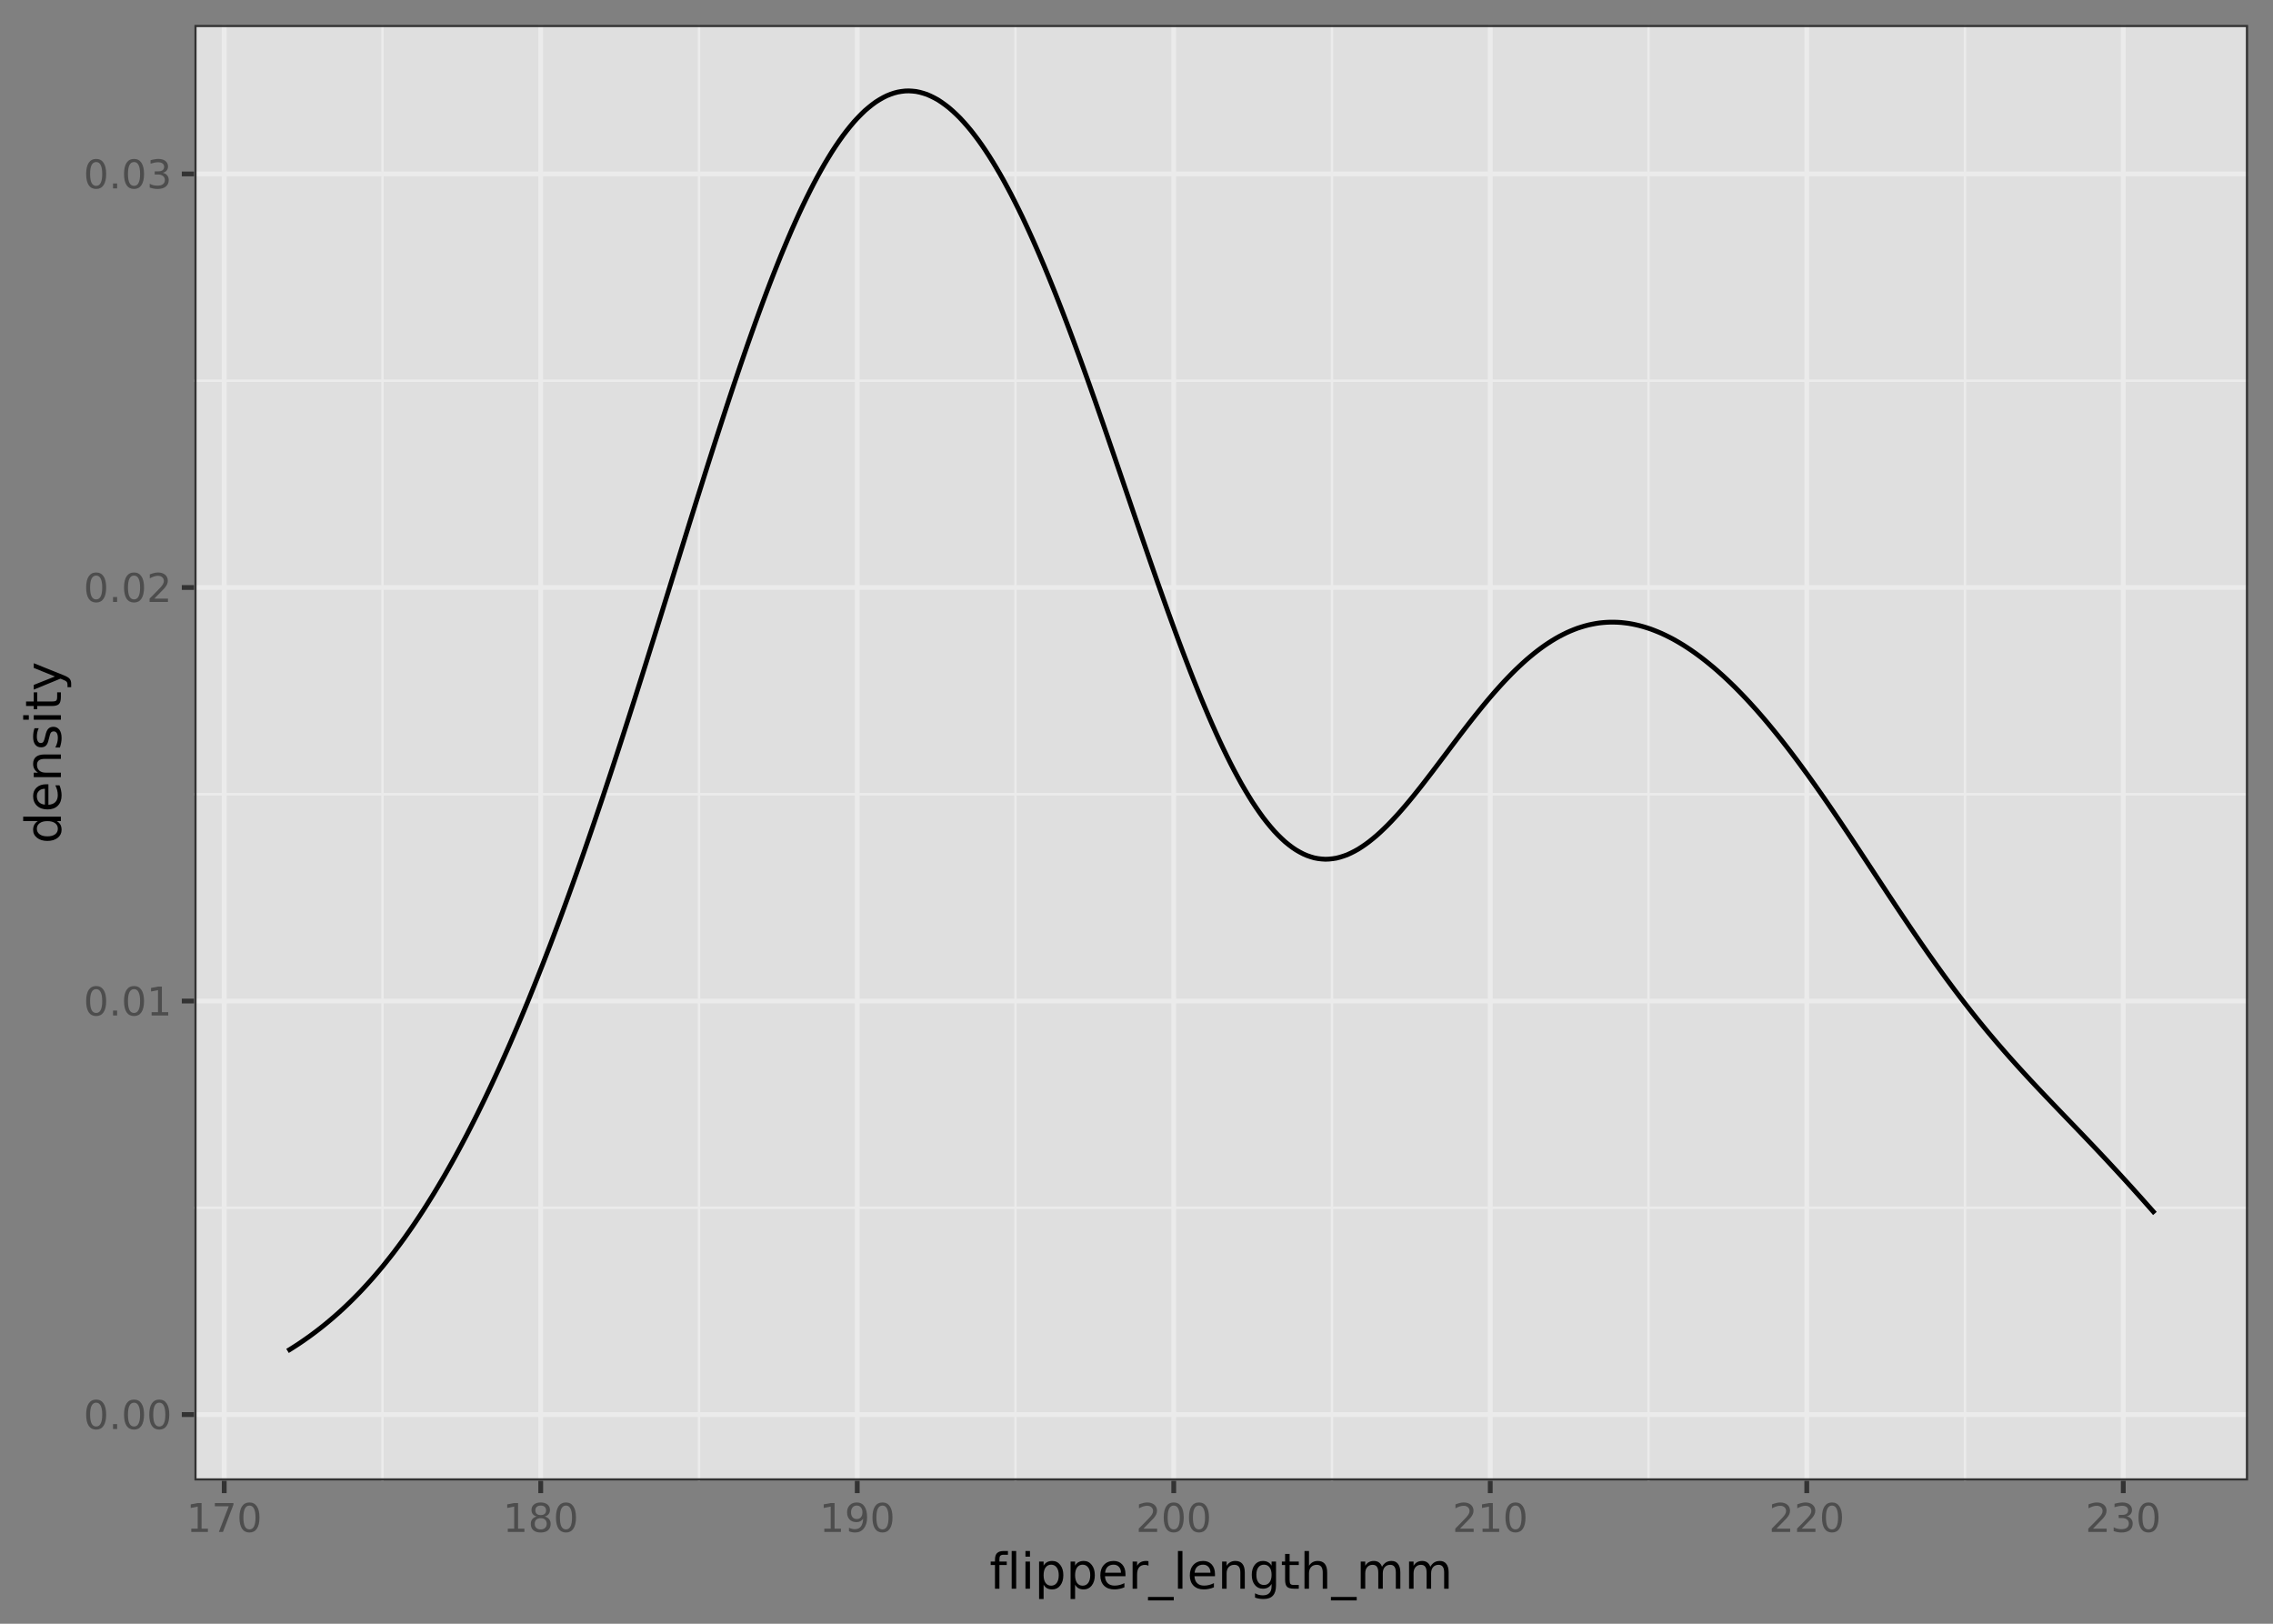
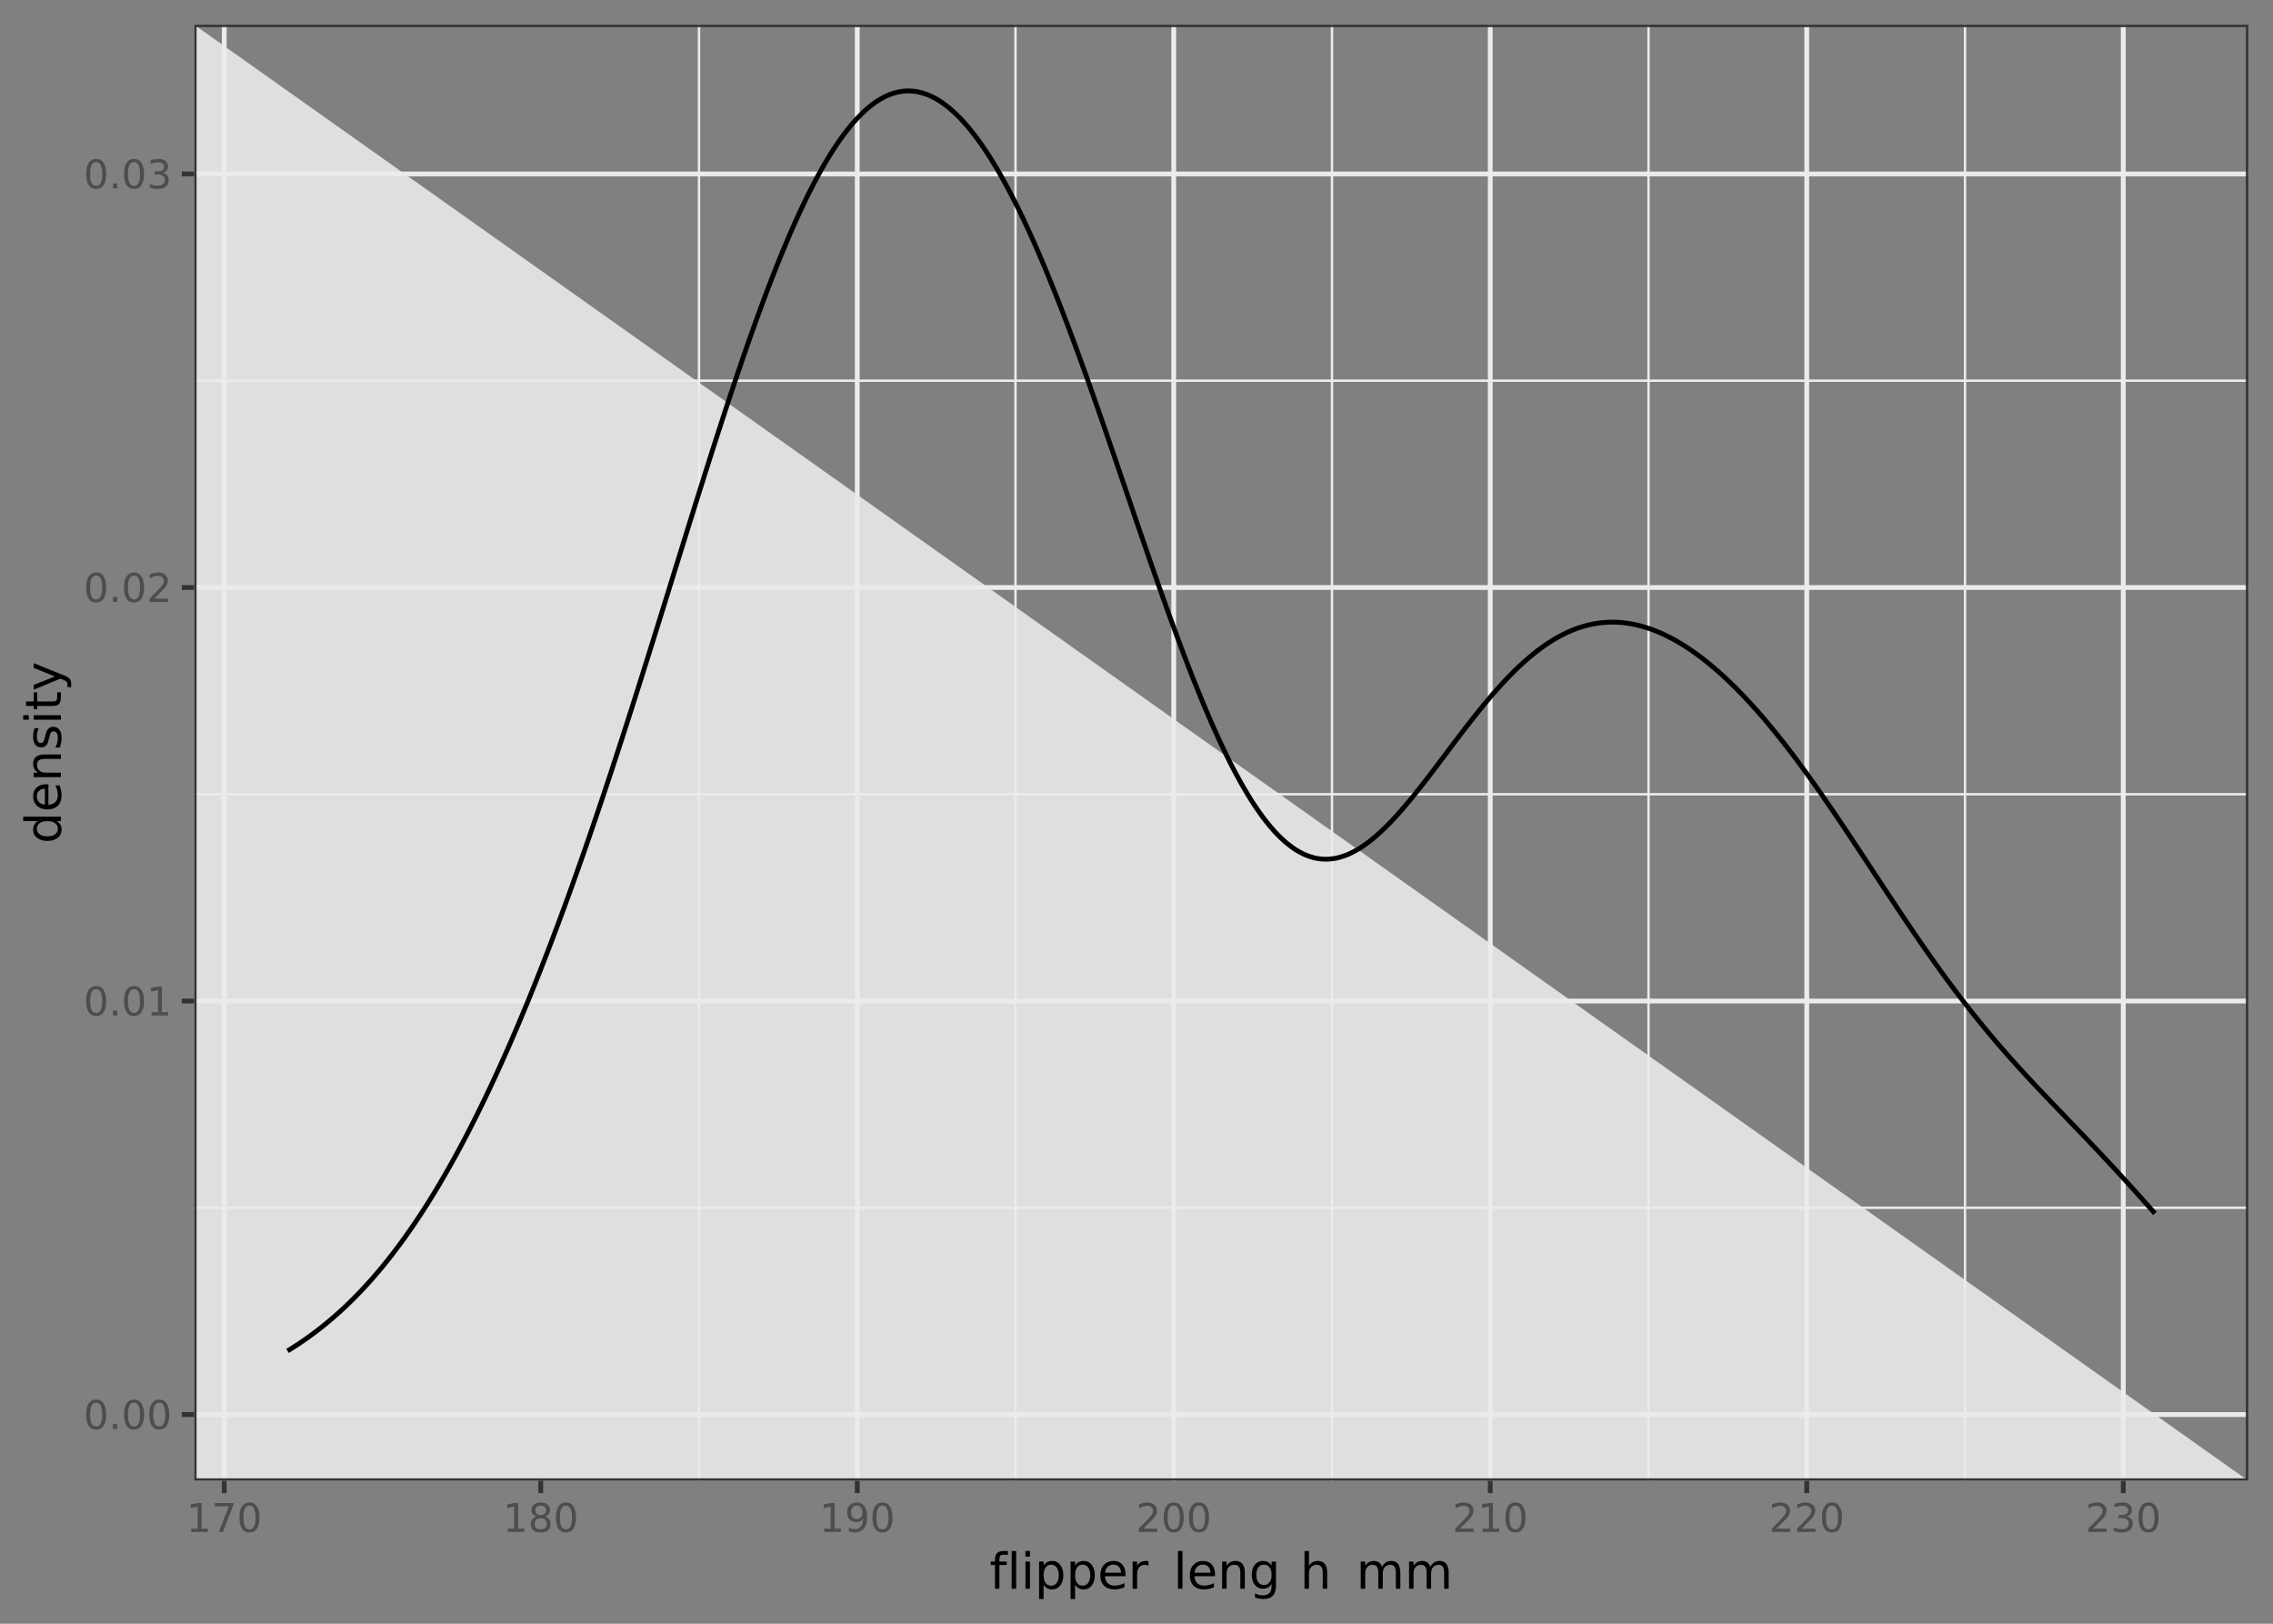
<svg xmlns="http://www.w3.org/2000/svg" xmlns:xlink="http://www.w3.org/1999/xlink" width="504pt" height="360pt" viewBox="0 0 504 360" version="1.1">
  <rect x="0" y="0" width="504" height="360" fill="#808080" stroke="none" />
  <defs>
    <g>
      <symbol overflow="visible" id="glyph0-0">
        <path style="stroke:none;" d="M 0.438 1.562 L 0.438 -6.203 L 4.844 -6.203 L 4.844 1.562 Z M 0.938 1.062 L 4.344 1.062 L 4.344 -5.703 L 0.938 -5.703 Z M 0.938 1.062 " />
      </symbol>
      <symbol overflow="visible" id="glyph0-1">
        <path style="stroke:none;" d="M 2.797 -5.844 C 2.348 -5.844 2.008 -5.617 1.781 -5.172 C 1.562 -4.734 1.453 -4.078 1.453 -3.203 C 1.453 -2.316 1.562 -1.656 1.781 -1.219 C 2.008 -0.781 2.348 -0.562 2.797 -0.562 C 3.242 -0.562 3.578 -0.781 3.797 -1.219 C 4.023 -1.656 4.141 -2.316 4.141 -3.203 C 4.141 -4.078 4.023 -4.734 3.797 -5.172 C 3.578 -5.617 3.242 -5.844 2.797 -5.844 Z M 2.797 -6.531 C 3.516 -6.531 4.062 -6.242 4.438 -5.672 C 4.82 -5.109 5.016 -4.285 5.016 -3.203 C 5.016 -2.117 4.82 -1.289 4.438 -0.719 C 4.062 -0.156 3.516 0.125 2.797 0.125 C 2.078 0.125 1.523 -0.156 1.141 -0.719 C 0.766 -1.289 0.578 -2.117 0.578 -3.203 C 0.578 -4.285 0.766 -5.109 1.141 -5.672 C 1.523 -6.242 2.078 -6.531 2.797 -6.531 Z M 2.797 -6.531 " />
      </symbol>
      <symbol overflow="visible" id="glyph0-2">
        <path style="stroke:none;" d="M 0.938 -1.094 L 1.844 -1.094 L 1.844 0 L 0.938 0 Z M 0.938 -1.094 " />
      </symbol>
      <symbol overflow="visible" id="glyph0-3">
        <path style="stroke:none;" d="M 1.094 -0.734 L 2.516 -0.734 L 2.516 -5.625 L 0.969 -5.312 L 0.969 -6.109 L 2.5 -6.406 L 3.375 -6.406 L 3.375 -0.734 L 4.781 -0.734 L 4.781 0 L 1.094 0 Z M 1.094 -0.734 " />
      </symbol>
      <symbol overflow="visible" id="glyph0-4">
        <path style="stroke:none;" d="M 1.688 -0.734 L 4.719 -0.734 L 4.719 0 L 0.641 0 L 0.641 -0.734 C 0.973 -1.066 1.422 -1.52 1.984 -2.094 C 2.555 -2.676 2.914 -3.051 3.062 -3.219 C 3.344 -3.531 3.535 -3.789 3.641 -4 C 3.754 -4.219 3.812 -4.43 3.812 -4.641 C 3.812 -4.984 3.691 -5.258 3.453 -5.469 C 3.211 -5.688 2.898 -5.797 2.516 -5.797 C 2.242 -5.797 1.957 -5.75 1.656 -5.656 C 1.352 -5.562 1.031 -5.422 0.688 -5.234 L 0.688 -6.109 C 1.039 -6.242 1.367 -6.348 1.672 -6.422 C 1.973 -6.492 2.25 -6.531 2.5 -6.531 C 3.164 -6.531 3.695 -6.363 4.094 -6.031 C 4.488 -5.695 4.688 -5.254 4.688 -4.703 C 4.688 -4.43 4.633 -4.176 4.531 -3.938 C 4.438 -3.707 4.258 -3.43 4 -3.109 C 3.926 -3.023 3.695 -2.785 3.312 -2.391 C 2.926 -1.992 2.383 -1.441 1.688 -0.734 Z M 1.688 -0.734 " />
      </symbol>
      <symbol overflow="visible" id="glyph0-5">
        <path style="stroke:none;" d="M 3.562 -3.453 C 3.977 -3.367 4.301 -3.188 4.531 -2.906 C 4.77 -2.625 4.891 -2.273 4.891 -1.859 C 4.891 -1.234 4.672 -0.742 4.234 -0.391 C 3.805 -0.047 3.191 0.125 2.391 0.125 C 2.117 0.125 1.836 0.098 1.547 0.047 C 1.266 -0.004 0.973 -0.082 0.672 -0.188 L 0.672 -1.031 C 0.91 -0.895 1.172 -0.789 1.453 -0.719 C 1.742 -0.645 2.047 -0.609 2.359 -0.609 C 2.898 -0.609 3.312 -0.711 3.594 -0.922 C 3.883 -1.141 4.031 -1.453 4.031 -1.859 C 4.031 -2.242 3.895 -2.539 3.625 -2.75 C 3.363 -2.969 3 -3.078 2.531 -3.078 L 1.781 -3.078 L 1.781 -3.781 L 2.562 -3.781 C 2.988 -3.781 3.312 -3.863 3.531 -4.031 C 3.758 -4.207 3.875 -4.457 3.875 -4.781 C 3.875 -5.102 3.754 -5.352 3.516 -5.531 C 3.285 -5.707 2.957 -5.797 2.531 -5.797 C 2.289 -5.797 2.035 -5.77 1.766 -5.719 C 1.492 -5.664 1.191 -5.586 0.859 -5.484 L 0.859 -6.25 C 1.191 -6.344 1.5 -6.41 1.781 -6.453 C 2.07 -6.504 2.348 -6.531 2.609 -6.531 C 3.266 -6.531 3.781 -6.379 4.156 -6.078 C 4.539 -5.773 4.734 -5.367 4.734 -4.859 C 4.734 -4.504 4.629 -4.203 4.422 -3.953 C 4.223 -3.711 3.938 -3.547 3.562 -3.453 Z M 3.562 -3.453 " />
      </symbol>
      <symbol overflow="visible" id="glyph0-6">
        <path style="stroke:none;" d="M 0.719 -6.406 L 4.844 -6.406 L 4.844 -6.047 L 2.516 0 L 1.609 0 L 3.797 -5.688 L 0.719 -5.688 Z M 0.719 -6.406 " />
      </symbol>
      <symbol overflow="visible" id="glyph0-7">
        <path style="stroke:none;" d="M 2.797 -3.047 C 2.379 -3.047 2.051 -2.938 1.812 -2.719 C 1.582 -2.5 1.469 -2.191 1.469 -1.797 C 1.469 -1.41 1.582 -1.109 1.812 -0.891 C 2.051 -0.672 2.379 -0.562 2.797 -0.562 C 3.211 -0.562 3.535 -0.672 3.766 -0.891 C 4.004 -1.117 4.125 -1.422 4.125 -1.797 C 4.125 -2.191 4.004 -2.5 3.766 -2.719 C 3.535 -2.938 3.211 -3.047 2.797 -3.047 Z M 1.922 -3.422 C 1.555 -3.504 1.27 -3.672 1.062 -3.922 C 0.852 -4.18 0.75 -4.492 0.75 -4.859 C 0.75 -5.379 0.93 -5.785 1.297 -6.078 C 1.66 -6.379 2.16 -6.531 2.797 -6.531 C 3.43 -6.531 3.93 -6.379 4.297 -6.078 C 4.66 -5.785 4.844 -5.379 4.844 -4.859 C 4.844 -4.492 4.738 -4.18 4.531 -3.922 C 4.32 -3.672 4.035 -3.504 3.672 -3.422 C 4.086 -3.316 4.41 -3.125 4.641 -2.844 C 4.879 -2.562 5 -2.211 5 -1.797 C 5 -1.18 4.805 -0.707 4.422 -0.375 C 4.047 -0.039 3.504 0.125 2.797 0.125 C 2.086 0.125 1.539 -0.039 1.156 -0.375 C 0.781 -0.707 0.594 -1.18 0.594 -1.797 C 0.594 -2.211 0.707 -2.562 0.938 -2.844 C 1.176 -3.125 1.504 -3.316 1.922 -3.422 Z M 1.609 -4.781 C 1.609 -4.445 1.711 -4.188 1.922 -4 C 2.129 -3.82 2.422 -3.734 2.797 -3.734 C 3.172 -3.734 3.461 -3.82 3.672 -4 C 3.879 -4.188 3.984 -4.445 3.984 -4.781 C 3.984 -5.113 3.879 -5.375 3.672 -5.562 C 3.461 -5.75 3.172 -5.844 2.797 -5.844 C 2.422 -5.844 2.129 -5.75 1.922 -5.562 C 1.711 -5.375 1.609 -5.113 1.609 -4.781 Z M 1.609 -4.781 " />
      </symbol>
      <symbol overflow="visible" id="glyph0-8">
        <path style="stroke:none;" d="M 0.969 -0.141 L 0.969 -0.922 C 1.188 -0.816 1.406 -0.738 1.625 -0.688 C 1.852 -0.633 2.07 -0.609 2.281 -0.609 C 2.852 -0.609 3.289 -0.801 3.594 -1.188 C 3.895 -1.57 4.066 -2.156 4.109 -2.938 C 3.941 -2.688 3.727 -2.492 3.469 -2.359 C 3.219 -2.234 2.941 -2.172 2.641 -2.172 C 1.992 -2.172 1.484 -2.363 1.109 -2.75 C 0.734 -3.145 0.547 -3.676 0.547 -4.344 C 0.547 -5 0.738 -5.523 1.125 -5.922 C 1.52 -6.328 2.039 -6.531 2.688 -6.531 C 3.438 -6.531 4.004 -6.242 4.391 -5.672 C 4.785 -5.109 4.984 -4.285 4.984 -3.203 C 4.984 -2.191 4.742 -1.383 4.266 -0.781 C 3.785 -0.176 3.141 0.125 2.328 0.125 C 2.109 0.125 1.883 0.102 1.656 0.062 C 1.438 0.02 1.207 -0.047 0.969 -0.141 Z M 2.688 -2.859 C 3.082 -2.859 3.391 -2.988 3.609 -3.25 C 3.836 -3.52 3.953 -3.883 3.953 -4.344 C 3.953 -4.801 3.836 -5.164 3.609 -5.438 C 3.391 -5.707 3.082 -5.844 2.688 -5.844 C 2.301 -5.844 1.992 -5.707 1.766 -5.438 C 1.535 -5.164 1.422 -4.801 1.422 -4.344 C 1.422 -3.883 1.535 -3.52 1.766 -3.25 C 1.992 -2.988 2.301 -2.859 2.688 -2.859 Z M 2.688 -2.859 " />
      </symbol>
      <symbol overflow="visible" id="glyph1-0">
        <path style="stroke:none;" d="M 0.547 1.938 L 0.547 -7.75 L 6.047 -7.75 L 6.047 1.938 Z M 1.172 1.328 L 5.438 1.328 L 5.438 -7.141 L 1.172 -7.141 Z M 1.172 1.328 " />
      </symbol>
      <symbol overflow="visible" id="glyph1-1">
        <path style="stroke:none;" d="M 4.078 -8.359 L 4.078 -7.531 L 3.141 -7.531 C 2.785 -7.531 2.535 -7.457 2.391 -7.312 C 2.254 -7.176 2.188 -6.922 2.188 -6.547 L 2.188 -6.016 L 3.812 -6.016 L 3.812 -5.25 L 2.188 -5.25 L 2.188 0 L 1.203 0 L 1.203 -5.25 L 0.25 -5.25 L 0.25 -6.016 L 1.203 -6.016 L 1.203 -6.438 C 1.203 -7.102 1.352 -7.586 1.656 -7.891 C 1.969 -8.203 2.461 -8.359 3.141 -8.359 Z M 4.078 -8.359 " />
      </symbol>
      <symbol overflow="visible" id="glyph1-2">
        <path style="stroke:none;" d="M 1.031 -8.359 L 2.031 -8.359 L 2.031 0 L 1.031 0 Z M 1.031 -8.359 " />
      </symbol>
      <symbol overflow="visible" id="glyph1-3">
        <path style="stroke:none;" d="M 1.031 -6.016 L 2.031 -6.016 L 2.031 0 L 1.031 0 Z M 1.031 -8.359 L 2.031 -8.359 L 2.031 -7.109 L 1.031 -7.109 Z M 1.031 -8.359 " />
      </symbol>
      <symbol overflow="visible" id="glyph1-4">
        <path style="stroke:none;" d="M 2 -0.906 L 2 2.281 L 1 2.281 L 1 -6.016 L 2 -6.016 L 2 -5.109 C 2.195 -5.461 2.453 -5.723 2.766 -5.891 C 3.086 -6.066 3.473 -6.156 3.922 -6.156 C 4.648 -6.156 5.238 -5.863 5.688 -5.281 C 6.145 -4.707 6.375 -3.945 6.375 -3 C 6.375 -2.051 6.145 -1.285 5.688 -0.703 C 5.238 -0.129 4.648 0.156 3.922 0.156 C 3.473 0.156 3.086 0.07 2.766 -0.094 C 2.453 -0.27 2.195 -0.539 2 -0.906 Z M 5.359 -3 C 5.359 -3.727 5.207 -4.297 4.906 -4.703 C 4.602 -5.117 4.191 -5.328 3.672 -5.328 C 3.148 -5.328 2.738 -5.117 2.438 -4.703 C 2.145 -4.297 2 -3.727 2 -3 C 2 -2.27 2.145 -1.695 2.438 -1.281 C 2.738 -0.875 3.148 -0.672 3.672 -0.672 C 4.191 -0.672 4.602 -0.875 4.906 -1.281 C 5.207 -1.695 5.359 -2.27 5.359 -3 Z M 5.359 -3 " />
      </symbol>
      <symbol overflow="visible" id="glyph1-5">
        <path style="stroke:none;" d="M 6.188 -3.25 L 6.188 -2.766 L 1.641 -2.766 C 1.68 -2.086 1.883 -1.57 2.25 -1.219 C 2.613 -0.863 3.125 -0.688 3.781 -0.688 C 4.164 -0.688 4.535 -0.734 4.891 -0.828 C 5.242 -0.922 5.598 -1.055 5.953 -1.234 L 5.953 -0.312 C 5.598 -0.156 5.234 -0.039 4.859 0.031 C 4.484 0.113 4.109 0.156 3.734 0.156 C 2.766 0.156 2 -0.117 1.438 -0.672 C 0.883 -1.234 0.609 -1.992 0.609 -2.953 C 0.609 -3.93 0.875 -4.707 1.406 -5.281 C 1.938 -5.863 2.656 -6.156 3.562 -6.156 C 4.363 -6.156 5 -5.895 5.469 -5.375 C 5.945 -4.852 6.188 -4.145 6.188 -3.25 Z M 5.188 -3.547 C 5.188 -4.086 5.035 -4.52 4.734 -4.844 C 4.441 -5.164 4.051 -5.328 3.562 -5.328 C 3.008 -5.328 2.566 -5.172 2.234 -4.859 C 1.91 -4.547 1.723 -4.109 1.672 -3.547 Z M 5.188 -3.547 " />
      </symbol>
      <symbol overflow="visible" id="glyph1-6">
        <path style="stroke:none;" d="M 4.516 -5.094 C 4.41 -5.156 4.289 -5.203 4.156 -5.234 C 4.031 -5.266 3.891 -5.281 3.734 -5.281 C 3.172 -5.281 2.738 -5.098 2.438 -4.734 C 2.145 -4.367 2 -3.848 2 -3.172 L 2 0 L 1 0 L 1 -6.016 L 2 -6.016 L 2 -5.078 C 2.195 -5.441 2.461 -5.711 2.797 -5.891 C 3.129 -6.066 3.535 -6.156 4.016 -6.156 C 4.086 -6.156 4.16 -6.148 4.234 -6.141 C 4.316 -6.141 4.41 -6.129 4.516 -6.109 Z M 4.516 -5.094 " />
      </symbol>
      <symbol overflow="visible" id="glyph1-7">
-         <path style="stroke:none;" d="M 5.609 1.828 L 5.609 2.594 L -0.109 2.594 L -0.109 1.828 Z M 5.609 1.828 " />
-       </symbol>
+         </symbol>
      <symbol overflow="visible" id="glyph1-8">
        <path style="stroke:none;" d="M 6.031 -3.625 L 6.031 0 L 5.047 0 L 5.047 -3.594 C 5.047 -4.164 4.938 -4.594 4.719 -4.875 C 4.5 -5.156 4.164 -5.297 3.719 -5.297 C 3.188 -5.297 2.766 -5.125 2.453 -4.781 C 2.148 -4.445 2 -3.988 2 -3.406 L 2 0 L 1 0 L 1 -6.016 L 2 -6.016 L 2 -5.078 C 2.227 -5.441 2.504 -5.711 2.828 -5.891 C 3.148 -6.066 3.52 -6.156 3.938 -6.156 C 4.625 -6.156 5.145 -5.941 5.5 -5.516 C 5.852 -5.086 6.031 -4.457 6.031 -3.625 Z M 6.031 -3.625 " />
      </symbol>
      <symbol overflow="visible" id="glyph1-9">
        <path style="stroke:none;" d="M 5 -3.078 C 5 -3.797 4.848 -4.348 4.547 -4.734 C 4.254 -5.129 3.844 -5.328 3.312 -5.328 C 2.781 -5.328 2.363 -5.129 2.062 -4.734 C 1.77 -4.348 1.625 -3.797 1.625 -3.078 C 1.625 -2.367 1.77 -1.816 2.062 -1.422 C 2.363 -1.023 2.781 -0.828 3.312 -0.828 C 3.844 -0.828 4.254 -1.023 4.547 -1.422 C 4.848 -1.816 5 -2.367 5 -3.078 Z M 5.984 -0.75 C 5.984 0.281 5.754 1.039 5.297 1.531 C 4.848 2.031 4.156 2.281 3.219 2.281 C 2.863 2.281 2.531 2.254 2.219 2.203 C 1.914 2.148 1.617 2.07 1.328 1.969 L 1.328 1.016 C 1.617 1.172 1.906 1.285 2.188 1.359 C 2.469 1.43 2.758 1.469 3.062 1.469 C 3.707 1.469 4.191 1.297 4.516 0.953 C 4.836 0.617 5 0.113 5 -0.562 L 5 -1.062 C 4.789 -0.707 4.523 -0.441 4.203 -0.266 C 3.891 -0.086 3.508 0 3.062 0 C 2.32 0 1.727 -0.281 1.281 -0.844 C 0.832 -1.406 0.609 -2.148 0.609 -3.078 C 0.609 -4.004 0.832 -4.75 1.281 -5.312 C 1.727 -5.875 2.32 -6.156 3.062 -6.156 C 3.508 -6.156 3.891 -6.066 4.203 -5.891 C 4.523 -5.723 4.789 -5.461 5 -5.109 L 5 -6.016 L 5.984 -6.016 Z M 5.984 -0.75 " />
      </symbol>
      <symbol overflow="visible" id="glyph1-10">
-         <path style="stroke:none;" d="M 2.016 -7.719 L 2.016 -6.016 L 4.047 -6.016 L 4.047 -5.25 L 2.016 -5.25 L 2.016 -1.984 C 2.016 -1.492 2.082 -1.176 2.219 -1.031 C 2.352 -0.895 2.625 -0.828 3.031 -0.828 L 4.047 -0.828 L 4.047 0 L 3.031 0 C 2.27 0 1.742 -0.141 1.453 -0.422 C 1.16 -0.711 1.016 -1.234 1.016 -1.984 L 1.016 -5.25 L 0.297 -5.25 L 0.297 -6.016 L 1.016 -6.016 L 1.016 -7.719 Z M 2.016 -7.719 " />
-       </symbol>
+         </symbol>
      <symbol overflow="visible" id="glyph1-11">
        <path style="stroke:none;" d="M 6.031 -3.625 L 6.031 0 L 5.047 0 L 5.047 -3.594 C 5.047 -4.164 4.938 -4.594 4.719 -4.875 C 4.5 -5.156 4.164 -5.297 3.719 -5.297 C 3.188 -5.297 2.766 -5.125 2.453 -4.781 C 2.148 -4.445 2 -3.988 2 -3.406 L 2 0 L 1 0 L 1 -8.359 L 2 -8.359 L 2 -5.078 C 2.227 -5.441 2.504 -5.711 2.828 -5.891 C 3.148 -6.066 3.52 -6.156 3.938 -6.156 C 4.625 -6.156 5.145 -5.941 5.5 -5.516 C 5.852 -5.086 6.031 -4.457 6.031 -3.625 Z M 6.031 -3.625 " />
      </symbol>
      <symbol overflow="visible" id="glyph1-12">
        <path style="stroke:none;" d="M 5.719 -4.859 C 5.969 -5.305 6.266 -5.633 6.609 -5.844 C 6.953 -6.051 7.359 -6.156 7.828 -6.156 C 8.453 -6.156 8.93 -5.938 9.266 -5.5 C 9.609 -5.062 9.781 -4.438 9.781 -3.625 L 9.781 0 L 8.781 0 L 8.781 -3.594 C 8.781 -4.176 8.676 -4.602 8.469 -4.875 C 8.27 -5.156 7.961 -5.297 7.547 -5.297 C 7.035 -5.297 6.629 -5.125 6.328 -4.781 C 6.035 -4.445 5.891 -3.988 5.891 -3.406 L 5.891 0 L 4.891 0 L 4.891 -3.594 C 4.891 -4.176 4.785 -4.602 4.578 -4.875 C 4.379 -5.156 4.066 -5.297 3.641 -5.297 C 3.141 -5.297 2.738 -5.125 2.438 -4.781 C 2.145 -4.445 2 -3.988 2 -3.406 L 2 0 L 1 0 L 1 -6.016 L 2 -6.016 L 2 -5.078 C 2.219 -5.453 2.484 -5.723 2.797 -5.891 C 3.117 -6.066 3.492 -6.156 3.922 -6.156 C 4.359 -6.156 4.727 -6.047 5.031 -5.828 C 5.344 -5.609 5.57 -5.285 5.719 -4.859 Z M 5.719 -4.859 " />
      </symbol>
      <symbol overflow="visible" id="glyph2-0">
        <path style="stroke:none;" d="M 1.938 -0.547 L -7.75 -0.547 L -7.75 -6.047 L 1.938 -6.047 Z M 1.328 -1.172 L 1.328 -5.438 L -7.141 -5.438 L -7.141 -1.172 Z M 1.328 -1.172 " />
      </symbol>
      <symbol overflow="visible" id="glyph2-1">
        <path style="stroke:none;" d="M -5.109 -5 L -8.359 -5 L -8.359 -5.984 L 0 -5.984 L 0 -5 L -0.906 -5 C -0.539 -4.789 -0.27 -4.523 -0.094 -4.203 C 0.07 -3.891 0.156 -3.508 0.156 -3.062 C 0.156 -2.344 -0.129 -1.754 -0.703 -1.297 C -1.285 -0.836 -2.051 -0.609 -3 -0.609 C -3.945 -0.609 -4.707 -0.836 -5.281 -1.297 C -5.863 -1.754 -6.156 -2.344 -6.156 -3.062 C -6.156 -3.508 -6.066 -3.891 -5.891 -4.203 C -5.723 -4.523 -5.461 -4.789 -5.109 -5 Z M -3 -1.625 C -2.27 -1.625 -1.695 -1.773 -1.281 -2.078 C -0.875 -2.379 -0.672 -2.789 -0.672 -3.312 C -0.672 -3.832 -0.875 -4.242 -1.281 -4.547 C -1.695 -4.848 -2.27 -5 -3 -5 C -3.727 -5 -4.297 -4.848 -4.703 -4.547 C -5.117 -4.242 -5.328 -3.832 -5.328 -3.312 C -5.328 -2.789 -5.117 -2.379 -4.703 -2.078 C -4.297 -1.773 -3.727 -1.625 -3 -1.625 Z M -3 -1.625 " />
      </symbol>
      <symbol overflow="visible" id="glyph2-2">
        <path style="stroke:none;" d="M -3.25 -6.188 L -2.766 -6.188 L -2.766 -1.641 C -2.086 -1.68 -1.57 -1.883 -1.219 -2.25 C -0.863 -2.613 -0.688 -3.125 -0.688 -3.781 C -0.688 -4.164 -0.734 -4.535 -0.828 -4.891 C -0.922 -5.242 -1.055 -5.598 -1.234 -5.953 L -0.312 -5.953 C -0.156 -5.598 -0.039 -5.234 0.031 -4.859 C 0.113 -4.484 0.156 -4.109 0.156 -3.734 C 0.156 -2.766 -0.117 -2 -0.672 -1.438 C -1.234 -0.883 -1.992 -0.609 -2.953 -0.609 C -3.93 -0.609 -4.707 -0.875 -5.281 -1.406 C -5.863 -1.938 -6.156 -2.656 -6.156 -3.562 C -6.156 -4.363 -5.895 -5 -5.375 -5.469 C -4.852 -5.945 -4.145 -6.188 -3.25 -6.188 Z M -3.547 -5.188 C -4.086 -5.188 -4.52 -5.035 -4.844 -4.734 C -5.164 -4.441 -5.328 -4.051 -5.328 -3.562 C -5.328 -3.008 -5.172 -2.566 -4.859 -2.234 C -4.547 -1.91 -4.109 -1.723 -3.547 -1.672 Z M -3.547 -5.188 " />
      </symbol>
      <symbol overflow="visible" id="glyph2-3">
        <path style="stroke:none;" d="M -3.625 -6.031 L 0 -6.031 L 0 -5.047 L -3.594 -5.047 C -4.164 -5.047 -4.594 -4.938 -4.875 -4.719 C -5.156 -4.5 -5.297 -4.164 -5.297 -3.719 C -5.297 -3.188 -5.125 -2.766 -4.781 -2.453 C -4.445 -2.148 -3.988 -2 -3.406 -2 L 0 -2 L 0 -1 L -6.016 -1 L -6.016 -2 L -5.078 -2 C -5.441 -2.227 -5.711 -2.504 -5.891 -2.828 C -6.066 -3.148 -6.156 -3.52 -6.156 -3.938 C -6.156 -4.625 -5.941 -5.145 -5.516 -5.5 C -5.086 -5.852 -4.457 -6.031 -3.625 -6.031 Z M -3.625 -6.031 " />
      </symbol>
      <symbol overflow="visible" id="glyph2-4">
        <path style="stroke:none;" d="M -5.844 -4.875 L -4.906 -4.875 C -5.051 -4.594 -5.156 -4.301 -5.219 -4 C -5.289 -3.695 -5.328 -3.383 -5.328 -3.062 C -5.328 -2.57 -5.25 -2.203 -5.094 -1.953 C -4.945 -1.711 -4.727 -1.594 -4.438 -1.594 C -4.207 -1.594 -4.023 -1.68 -3.891 -1.859 C -3.766 -2.035 -3.641 -2.391 -3.516 -2.922 L -3.438 -3.25 C -3.289 -3.957 -3.078 -4.457 -2.797 -4.75 C -2.523 -5.039 -2.145 -5.188 -1.656 -5.188 C -1.102 -5.188 -0.66 -4.969 -0.328 -4.531 C -0.004 -4.094 0.156 -3.484 0.156 -2.703 C 0.156 -2.379 0.125 -2.039 0.062 -1.688 C 0 -1.344 -0.094 -0.977 -0.219 -0.594 L -1.234 -0.594 C -1.047 -0.957 -0.906 -1.316 -0.812 -1.672 C -0.719 -2.023 -0.672 -2.379 -0.672 -2.734 C -0.672 -3.191 -0.75 -3.547 -0.906 -3.797 C -1.07 -4.047 -1.297 -4.172 -1.578 -4.172 C -1.848 -4.172 -2.055 -4.082 -2.203 -3.906 C -2.348 -3.727 -2.484 -3.332 -2.609 -2.719 L -2.703 -2.375 C -2.828 -1.758 -3.02 -1.316 -3.281 -1.047 C -3.551 -0.773 -3.922 -0.641 -4.391 -0.641 C -4.953 -0.641 -5.383 -0.836 -5.688 -1.234 C -6 -1.641 -6.156 -2.211 -6.156 -2.953 C -6.156 -3.316 -6.129 -3.66 -6.078 -3.984 C -6.023 -4.305 -5.945 -4.602 -5.844 -4.875 Z M -5.844 -4.875 " />
      </symbol>
      <symbol overflow="visible" id="glyph2-5">
        <path style="stroke:none;" d="M -6.016 -1.031 L -6.016 -2.031 L 0 -2.031 L 0 -1.031 Z M -8.359 -1.031 L -8.359 -2.031 L -7.109 -2.031 L -7.109 -1.031 Z M -8.359 -1.031 " />
      </symbol>
      <symbol overflow="visible" id="glyph2-6">
        <path style="stroke:none;" d="M -7.719 -2.016 L -6.016 -2.016 L -6.016 -4.047 L -5.25 -4.047 L -5.25 -2.016 L -1.984 -2.016 C -1.492 -2.016 -1.176 -2.082 -1.031 -2.219 C -0.895 -2.352 -0.828 -2.625 -0.828 -3.031 L -0.828 -4.047 L 0 -4.047 L 0 -3.031 C 0 -2.27 -0.141 -1.742 -0.422 -1.453 C -0.711 -1.16 -1.234 -1.016 -1.984 -1.016 L -5.25 -1.016 L -5.25 -0.297 L -6.016 -0.297 L -6.016 -1.016 L -7.719 -1.016 Z M -7.719 -2.016 " />
      </symbol>
      <symbol overflow="visible" id="glyph2-7">
        <path style="stroke:none;" d="M 0.562 -3.547 C 1.281 -3.266 1.742 -2.988 1.953 -2.719 C 2.172 -2.457 2.281 -2.102 2.281 -1.656 L 2.281 -0.875 L 1.469 -0.875 L 1.469 -1.453 C 1.469 -1.723 1.398 -1.93 1.266 -2.078 C 1.141 -2.234 0.836 -2.398 0.359 -2.578 L -0.094 -2.766 L -6.016 -0.328 L -6.016 -1.375 L -1.312 -3.25 L -6.016 -5.141 L -6.016 -6.188 Z M 0.562 -3.547 " />
      </symbol>
    </g>
    <clipPath id="clip1">
-       <path d="M 43.051 5.48 L 498.52 5.48 L 498.52 328.297 L 43.051 328.297 Z M 43.051 5.48 " />
+       <path d="M 43.051 5.48 L 498.52 328.297 L 43.051 328.297 Z M 43.051 5.48 " />
    </clipPath>
    <clipPath id="clip2">
      <path d="M 43.051 267 L 498.52 267 L 498.52 269 L 43.051 269 Z M 43.051 267 " />
    </clipPath>
    <clipPath id="clip3">
      <path d="M 43.051 175 L 498.52 175 L 498.52 177 L 43.051 177 Z M 43.051 175 " />
    </clipPath>
    <clipPath id="clip4">
      <path d="M 43.051 84 L 498.52 84 L 498.52 85 L 43.051 85 Z M 43.051 84 " />
    </clipPath>
    <clipPath id="clip5">
-       <path d="M 84 5.48 L 86 5.48 L 86 328.297 L 84 328.297 Z M 84 5.48 " />
-     </clipPath>
+       </clipPath>
    <clipPath id="clip6">
      <path d="M 154 5.48 L 156 5.48 L 156 328.297 L 154 328.297 Z M 154 5.48 " />
    </clipPath>
    <clipPath id="clip7">
      <path d="M 224 5.48 L 226 5.48 L 226 328.297 L 224 328.297 Z M 224 5.48 " />
    </clipPath>
    <clipPath id="clip8">
      <path d="M 295 5.48 L 296 5.48 L 296 328.297 L 295 328.297 Z M 295 5.48 " />
    </clipPath>
    <clipPath id="clip9">
      <path d="M 365 5.48 L 366 5.48 L 366 328.297 L 365 328.297 Z M 365 5.48 " />
    </clipPath>
    <clipPath id="clip10">
      <path d="M 435 5.48 L 436 5.48 L 436 328.297 L 435 328.297 Z M 435 5.48 " />
    </clipPath>
    <clipPath id="clip11">
      <path d="M 43.051 313 L 498.52 313 L 498.52 315 L 43.051 315 Z M 43.051 313 " />
    </clipPath>
    <clipPath id="clip12">
      <path d="M 43.051 221 L 498.52 221 L 498.52 223 L 43.051 223 Z M 43.051 221 " />
    </clipPath>
    <clipPath id="clip13">
      <path d="M 43.051 129 L 498.52 129 L 498.52 131 L 43.051 131 Z M 43.051 129 " />
    </clipPath>
    <clipPath id="clip14">
      <path d="M 43.051 38 L 498.52 38 L 498.52 40 L 43.051 40 Z M 43.051 38 " />
    </clipPath>
    <clipPath id="clip15">
      <path d="M 49 5.48 L 51 5.48 L 51 328.297 L 49 328.297 Z M 49 5.48 " />
    </clipPath>
    <clipPath id="clip16">
      <path d="M 119 5.48 L 121 5.48 L 121 328.297 L 119 328.297 Z M 119 5.48 " />
    </clipPath>
    <clipPath id="clip17">
      <path d="M 189 5.48 L 191 5.48 L 191 328.297 L 189 328.297 Z M 189 5.48 " />
    </clipPath>
    <clipPath id="clip18">
      <path d="M 259 5.48 L 261 5.48 L 261 328.297 L 259 328.297 Z M 259 5.48 " />
    </clipPath>
    <clipPath id="clip19">
      <path d="M 329 5.48 L 331 5.48 L 331 328.297 L 329 328.297 Z M 329 5.48 " />
    </clipPath>
    <clipPath id="clip20">
      <path d="M 400 5.48 L 402 5.48 L 402 328.297 L 400 328.297 Z M 400 5.48 " />
    </clipPath>
    <clipPath id="clip21">
      <path d="M 470 5.48 L 472 5.48 L 472 328.297 L 470 328.297 Z M 470 5.48 " />
    </clipPath>
    <clipPath id="clip22">
      <path d="M 43.051 5.48 L 498.52 5.48 L 498.52 328.297 L 43.051 328.297 Z M 43.051 5.48 " />
    </clipPath>
  </defs>
  <g id="surface109">
    <g clip-path="url(#clip1)" clip-rule="nonzero">
      <path style=" stroke:none;fill-rule:nonzero;fill:rgb(100%,100%,100%);fill-opacity:0.749;" d="M 43.051 328.297 L 498.52 328.297 L 498.52 5.48 L 43.051 5.48 Z M 43.051 328.297 " />
    </g>
    <g clip-path="url(#clip2)" clip-rule="nonzero">
      <path style="fill:none;stroke-width:0.533;stroke-linecap:butt;stroke-linejoin:round;stroke:rgb(92.157%,92.157%,92.157%);stroke-opacity:1;stroke-miterlimit:10;" d="M 43.051 267.777 L 498.52 267.777 " />
    </g>
    <g clip-path="url(#clip3)" clip-rule="nonzero">
      <path style="fill:none;stroke-width:0.533;stroke-linecap:butt;stroke-linejoin:round;stroke:rgb(92.157%,92.157%,92.157%);stroke-opacity:1;stroke-miterlimit:10;" d="M 43.051 176.094 L 498.52 176.094 " />
    </g>
    <g clip-path="url(#clip4)" clip-rule="nonzero">
      <path style="fill:none;stroke-width:0.533;stroke-linecap:butt;stroke-linejoin:round;stroke:rgb(92.157%,92.157%,92.157%);stroke-opacity:1;stroke-miterlimit:10;" d="M 43.051 84.406 L 498.52 84.406 " />
    </g>
    <g clip-path="url(#clip5)" clip-rule="nonzero">
      <path style="fill:none;stroke-width:0.533;stroke-linecap:butt;stroke-linejoin:round;stroke:rgb(92.157%,92.157%,92.157%);stroke-opacity:1;stroke-miterlimit:10;" d="M 84.809 328.297 L 84.809 5.48 " />
    </g>
    <g clip-path="url(#clip6)" clip-rule="nonzero">
      <path style="fill:none;stroke-width:0.533;stroke-linecap:butt;stroke-linejoin:round;stroke:rgb(92.157%,92.157%,92.157%);stroke-opacity:1;stroke-miterlimit:10;" d="M 154.988 328.297 L 154.988 5.48 " />
    </g>
    <g clip-path="url(#clip7)" clip-rule="nonzero">
      <path style="fill:none;stroke-width:0.533;stroke-linecap:butt;stroke-linejoin:round;stroke:rgb(92.157%,92.157%,92.157%);stroke-opacity:1;stroke-miterlimit:10;" d="M 225.168 328.297 L 225.168 5.48 " />
    </g>
    <g clip-path="url(#clip8)" clip-rule="nonzero">
      <path style="fill:none;stroke-width:0.533;stroke-linecap:butt;stroke-linejoin:round;stroke:rgb(92.157%,92.157%,92.157%);stroke-opacity:1;stroke-miterlimit:10;" d="M 295.348 328.297 L 295.348 5.48 " />
    </g>
    <g clip-path="url(#clip9)" clip-rule="nonzero">
      <path style="fill:none;stroke-width:0.533;stroke-linecap:butt;stroke-linejoin:round;stroke:rgb(92.157%,92.157%,92.157%);stroke-opacity:1;stroke-miterlimit:10;" d="M 365.527 328.297 L 365.527 5.48 " />
    </g>
    <g clip-path="url(#clip10)" clip-rule="nonzero">
      <path style="fill:none;stroke-width:0.533;stroke-linecap:butt;stroke-linejoin:round;stroke:rgb(92.157%,92.157%,92.157%);stroke-opacity:1;stroke-miterlimit:10;" d="M 435.711 328.297 L 435.711 5.48 " />
    </g>
    <g clip-path="url(#clip11)" clip-rule="nonzero">
      <path style="fill:none;stroke-width:1.067;stroke-linecap:butt;stroke-linejoin:round;stroke:rgb(92.157%,92.157%,92.157%);stroke-opacity:1;stroke-miterlimit:10;" d="M 43.051 313.621 L 498.52 313.621 " />
    </g>
    <g clip-path="url(#clip12)" clip-rule="nonzero">
      <path style="fill:none;stroke-width:1.067;stroke-linecap:butt;stroke-linejoin:round;stroke:rgb(92.157%,92.157%,92.157%);stroke-opacity:1;stroke-miterlimit:10;" d="M 43.051 221.938 L 498.52 221.938 " />
    </g>
    <g clip-path="url(#clip13)" clip-rule="nonzero">
      <path style="fill:none;stroke-width:1.067;stroke-linecap:butt;stroke-linejoin:round;stroke:rgb(92.157%,92.157%,92.157%);stroke-opacity:1;stroke-miterlimit:10;" d="M 43.051 130.25 L 498.52 130.25 " />
    </g>
    <g clip-path="url(#clip14)" clip-rule="nonzero">
      <path style="fill:none;stroke-width:1.067;stroke-linecap:butt;stroke-linejoin:round;stroke:rgb(92.157%,92.157%,92.157%);stroke-opacity:1;stroke-miterlimit:10;" d="M 43.051 38.562 L 498.52 38.562 " />
    </g>
    <g clip-path="url(#clip15)" clip-rule="nonzero">
      <path style="fill:none;stroke-width:1.067;stroke-linecap:butt;stroke-linejoin:round;stroke:rgb(92.157%,92.157%,92.157%);stroke-opacity:1;stroke-miterlimit:10;" d="M 49.719 328.297 L 49.719 5.48 " />
    </g>
    <g clip-path="url(#clip16)" clip-rule="nonzero">
-       <path style="fill:none;stroke-width:1.067;stroke-linecap:butt;stroke-linejoin:round;stroke:rgb(92.157%,92.157%,92.157%);stroke-opacity:1;stroke-miterlimit:10;" d="M 119.898 328.297 L 119.898 5.48 " />
-     </g>
+       </g>
    <g clip-path="url(#clip17)" clip-rule="nonzero">
      <path style="fill:none;stroke-width:1.067;stroke-linecap:butt;stroke-linejoin:round;stroke:rgb(92.157%,92.157%,92.157%);stroke-opacity:1;stroke-miterlimit:10;" d="M 190.078 328.297 L 190.078 5.48 " />
    </g>
    <g clip-path="url(#clip18)" clip-rule="nonzero">
      <path style="fill:none;stroke-width:1.067;stroke-linecap:butt;stroke-linejoin:round;stroke:rgb(92.157%,92.157%,92.157%);stroke-opacity:1;stroke-miterlimit:10;" d="M 260.258 328.297 L 260.258 5.48 " />
    </g>
    <g clip-path="url(#clip19)" clip-rule="nonzero">
      <path style="fill:none;stroke-width:1.067;stroke-linecap:butt;stroke-linejoin:round;stroke:rgb(92.157%,92.157%,92.157%);stroke-opacity:1;stroke-miterlimit:10;" d="M 330.438 328.297 L 330.438 5.48 " />
    </g>
    <g clip-path="url(#clip20)" clip-rule="nonzero">
      <path style="fill:none;stroke-width:1.067;stroke-linecap:butt;stroke-linejoin:round;stroke:rgb(92.157%,92.157%,92.157%);stroke-opacity:1;stroke-miterlimit:10;" d="M 400.621 328.297 L 400.621 5.48 " />
    </g>
    <g clip-path="url(#clip21)" clip-rule="nonzero">
      <path style="fill:none;stroke-width:1.067;stroke-linecap:butt;stroke-linejoin:round;stroke:rgb(92.157%,92.157%,92.157%);stroke-opacity:1;stroke-miterlimit:10;" d="M 470.801 328.297 L 470.801 5.48 " />
    </g>
    <path style="fill:none;stroke-width:1.067;stroke-linecap:butt;stroke-linejoin:round;stroke:rgb(0%,0%,0%);stroke-opacity:1;stroke-miterlimit:10;" d="M 63.754 299.512 L 64.566 299.012 L 65.375 298.496 L 66.188 297.969 L 66.996 297.422 L 67.805 296.859 L 68.617 296.285 L 69.426 295.688 L 70.238 295.078 L 71.047 294.453 L 71.859 293.805 L 72.668 293.141 L 73.477 292.461 L 74.289 291.758 L 75.098 291.043 L 75.91 290.305 L 76.719 289.543 L 77.531 288.766 L 78.34 287.965 L 79.148 287.145 L 79.961 286.309 L 80.77 285.441 L 81.582 284.555 L 82.391 283.656 L 83.203 282.723 L 84.012 281.773 L 84.824 280.805 L 85.633 279.801 L 86.441 278.781 L 87.254 277.742 L 88.062 276.668 L 88.875 275.578 L 89.684 274.469 L 90.496 273.32 L 91.305 272.16 L 92.113 270.973 L 92.926 269.754 L 93.734 268.52 L 94.547 267.254 L 95.355 265.961 L 96.168 264.652 L 96.977 263.309 L 97.789 261.941 L 98.598 260.559 L 99.406 259.137 L 100.219 257.695 L 101.027 256.234 L 101.84 254.734 L 102.648 253.215 L 103.461 251.68 L 104.27 250.102 L 105.078 248.508 L 105.891 246.891 L 106.699 245.238 L 107.512 243.57 L 108.32 241.875 L 109.133 240.148 L 109.941 238.402 L 110.754 236.629 L 111.562 234.828 L 112.371 233.008 L 113.184 231.16 L 113.992 229.281 L 114.805 227.391 L 115.613 225.465 L 116.426 223.516 L 117.234 221.551 L 118.043 219.551 L 118.855 217.531 L 119.664 215.492 L 120.477 213.422 L 121.285 211.332 L 122.098 209.223 L 122.906 207.078 L 123.719 204.922 L 124.527 202.742 L 125.336 200.535 L 126.148 198.309 L 126.957 196.062 L 127.77 193.789 L 128.578 191.504 L 129.391 189.191 L 130.199 186.859 L 131.008 184.508 L 131.82 182.137 L 132.629 179.746 L 133.441 177.344 L 134.25 174.914 L 135.062 172.473 L 135.871 170.016 L 136.68 167.539 L 137.492 165.047 L 138.301 162.547 L 139.113 160.023 L 139.922 157.492 L 140.734 154.949 L 141.543 152.395 L 142.355 149.828 L 143.164 147.254 L 143.973 144.668 L 144.785 142.078 L 145.594 139.48 L 146.406 136.875 L 147.215 134.266 L 148.027 131.656 L 149.645 126.43 L 150.457 123.816 L 151.266 121.207 L 152.078 118.598 L 152.887 115.992 L 153.699 113.398 L 154.508 110.805 L 155.32 108.227 L 156.129 105.652 L 156.938 103.09 L 157.75 100.547 L 158.559 98.016 L 159.371 95.496 L 160.18 93.004 L 160.992 90.523 L 161.801 88.062 L 162.609 85.629 L 163.422 83.215 L 164.23 80.828 L 165.043 78.473 L 165.852 76.137 L 166.664 73.84 L 167.473 71.574 L 168.285 69.332 L 169.094 67.133 L 169.902 64.969 L 170.715 62.832 L 171.523 60.75 L 172.336 58.703 L 173.145 56.684 L 173.957 54.73 L 174.766 52.809 L 175.574 50.926 L 176.387 49.105 L 177.195 47.324 L 178.008 45.586 L 178.816 43.914 L 179.629 42.281 L 180.438 40.699 L 181.246 39.184 L 182.059 37.707 L 182.867 36.289 L 183.68 34.938 L 184.488 33.625 L 185.301 32.383 L 186.109 31.199 L 186.922 30.059 L 187.73 28.996 L 188.539 27.988 L 189.352 27.02 L 190.16 26.145 L 190.973 25.312 L 191.781 24.531 L 192.594 23.84 L 193.402 23.191 L 194.211 22.598 L 195.023 22.09 L 195.832 21.629 L 196.645 21.223 L 197.453 20.898 L 198.266 20.621 L 199.074 20.41 L 199.887 20.27 L 200.695 20.176 L 201.504 20.152 L 202.316 20.199 L 203.125 20.285 L 203.938 20.453 L 204.746 20.68 L 205.559 20.945 L 206.367 21.301 L 207.176 21.703 L 207.988 22.148 L 208.797 22.684 L 209.609 23.266 L 210.418 23.891 L 211.23 24.598 L 212.039 25.352 L 212.852 26.152 L 213.66 27.027 L 214.469 27.945 L 215.281 28.918 L 216.09 29.957 L 216.902 31.035 L 217.711 32.172 L 218.523 33.371 L 219.332 34.605 L 220.141 35.902 L 220.953 37.25 L 221.762 38.633 L 222.574 40.082 L 223.383 41.574 L 224.195 43.102 L 225.004 44.691 L 225.816 46.32 L 226.625 47.98 L 227.434 49.707 L 228.246 51.465 L 229.055 53.254 L 229.867 55.102 L 230.676 56.977 L 231.488 58.887 L 232.297 60.844 L 233.105 62.828 L 233.918 64.848 L 234.727 66.902 L 235.539 68.984 L 236.348 71.098 L 237.16 73.246 L 237.969 75.41 L 238.777 77.609 L 239.59 79.828 L 240.398 82.066 L 241.211 84.332 L 242.02 86.617 L 242.832 88.91 L 243.641 91.23 L 244.453 93.559 L 245.262 95.898 L 246.07 98.254 L 246.883 100.613 L 247.691 102.98 L 248.504 105.352 L 249.312 107.727 L 250.125 110.105 L 250.934 112.48 L 251.742 114.852 L 252.555 117.223 L 253.363 119.582 L 254.176 121.938 L 254.984 124.281 L 255.797 126.609 L 256.605 128.926 L 257.418 131.223 L 258.227 133.5 L 259.035 135.766 L 259.848 137.996 L 260.656 140.207 L 261.469 142.402 L 262.277 144.551 L 263.09 146.676 L 263.898 148.777 L 264.707 150.832 L 265.52 152.855 L 266.328 154.848 L 267.141 156.785 L 267.949 158.695 L 268.762 160.562 L 269.57 162.371 L 270.383 164.148 L 271.191 165.871 L 272 167.539 L 272.812 169.172 L 273.621 170.738 L 274.434 172.25 L 275.242 173.727 L 276.055 175.125 L 276.863 176.469 L 277.672 177.777 L 278.484 178.996 L 279.293 180.168 L 280.105 181.293 L 280.914 182.328 L 281.727 183.316 L 282.535 184.254 L 283.344 185.102 L 284.156 185.902 L 284.965 186.645 L 285.777 187.301 L 286.586 187.914 L 287.398 188.457 L 288.207 188.922 L 289.02 189.344 L 289.828 189.691 L 290.637 189.969 L 291.449 190.203 L 292.258 190.355 L 293.07 190.449 L 293.879 190.5 L 294.691 190.469 L 295.5 190.383 L 296.309 190.258 L 297.121 190.047 L 297.93 189.793 L 298.742 189.5 L 299.551 189.125 L 300.363 188.715 L 301.172 188.262 L 301.984 187.742 L 302.793 187.188 L 303.602 186.59 L 304.414 185.938 L 305.223 185.258 L 306.035 184.531 L 306.844 183.762 L 307.656 182.969 L 308.465 182.137 L 309.273 181.27 L 310.086 180.383 L 310.895 179.461 L 311.707 178.512 L 312.516 177.551 L 313.328 176.559 L 314.137 175.551 L 314.949 174.535 L 315.758 173.492 L 316.566 172.445 L 317.379 171.387 L 318.188 170.32 L 319 169.246 L 319.809 168.172 L 320.621 167.094 L 322.238 164.938 L 323.051 163.867 L 323.859 162.801 L 324.672 161.742 L 325.48 160.695 L 326.293 159.656 L 327.102 158.629 L 327.914 157.621 L 328.723 156.621 L 329.531 155.641 L 330.344 154.68 L 331.152 153.734 L 331.965 152.816 L 332.773 151.918 L 333.586 151.035 L 334.395 150.188 L 335.203 149.355 L 336.016 148.547 L 336.824 147.777 L 337.637 147.023 L 338.445 146.297 L 339.258 145.609 L 340.066 144.938 L 340.875 144.301 L 341.688 143.695 L 342.496 143.113 L 343.309 142.566 L 344.117 142.051 L 344.93 141.559 L 345.738 141.105 L 346.551 140.684 L 347.359 140.281 L 348.168 139.922 L 348.98 139.59 L 349.789 139.281 L 350.602 139.02 L 351.41 138.777 L 352.223 138.562 L 353.031 138.391 L 353.84 138.238 L 354.652 138.113 L 355.461 138.031 L 356.273 137.969 L 357.082 137.938 L 357.895 137.941 L 358.703 137.965 L 359.516 138.02 L 360.324 138.109 L 361.133 138.215 L 361.945 138.359 L 362.754 138.527 L 363.566 138.719 L 364.375 138.941 L 365.188 139.191 L 365.996 139.457 L 366.805 139.766 L 367.617 140.09 L 368.426 140.434 L 369.238 140.816 L 370.047 141.215 L 370.859 141.633 L 371.668 142.086 L 372.48 142.559 L 373.289 143.051 L 374.098 143.574 L 374.91 144.113 L 375.719 144.676 L 376.531 145.266 L 377.34 145.871 L 378.152 146.504 L 378.961 147.156 L 379.77 147.824 L 380.582 148.52 L 381.391 149.238 L 382.203 149.969 L 383.012 150.727 L 383.824 151.504 L 384.633 152.293 L 385.441 153.109 L 386.254 153.945 L 387.062 154.793 L 387.875 155.664 L 388.684 156.555 L 389.496 157.457 L 390.305 158.383 L 391.117 159.324 L 391.926 160.281 L 392.734 161.258 L 393.547 162.246 L 394.355 163.25 L 395.168 164.273 L 395.977 165.309 L 396.789 166.363 L 397.598 167.43 L 398.406 168.504 L 399.219 169.598 L 400.027 170.703 L 400.84 171.816 L 401.648 172.949 L 402.461 174.09 L 403.27 175.238 L 404.082 176.398 L 404.891 177.57 L 405.699 178.746 L 406.512 179.934 L 407.32 181.129 L 408.133 182.328 L 408.941 183.539 L 409.754 184.75 L 410.562 185.969 L 411.371 187.191 L 412.184 188.418 L 412.992 189.648 L 413.805 190.879 L 414.613 192.109 L 415.426 193.344 L 416.234 194.574 L 417.047 195.809 L 417.855 197.035 L 418.664 198.266 L 419.477 199.488 L 420.285 200.711 L 421.098 201.926 L 421.906 203.141 L 422.719 204.344 L 423.527 205.547 L 424.336 206.738 L 425.148 207.922 L 425.957 209.102 L 426.77 210.27 L 427.578 211.43 L 428.391 212.582 L 429.199 213.723 L 430.012 214.852 L 430.82 215.973 L 431.629 217.082 L 432.441 218.176 L 433.25 219.266 L 434.062 220.34 L 434.871 221.402 L 435.684 222.453 L 436.492 223.492 L 437.301 224.52 L 438.113 225.539 L 438.922 226.539 L 439.734 227.531 L 440.543 228.516 L 441.355 229.484 L 442.164 230.441 L 442.973 231.391 L 443.785 232.328 L 444.594 233.258 L 445.406 234.18 L 446.215 235.086 L 447.027 235.992 L 447.836 236.883 L 448.648 237.77 L 449.457 238.648 L 450.266 239.523 L 451.078 240.391 L 451.887 241.254 L 452.699 242.109 L 453.508 242.965 L 454.32 243.812 L 455.129 244.66 L 455.938 245.504 L 456.75 246.348 L 457.559 247.191 L 458.371 248.035 L 459.18 248.875 L 459.992 249.719 L 460.801 250.562 L 461.613 251.406 L 462.422 252.254 L 463.23 253.105 L 464.043 253.957 L 464.852 254.812 L 465.664 255.672 L 466.473 256.535 L 467.285 257.402 L 468.094 258.273 L 468.902 259.148 L 469.715 260.027 L 470.523 260.91 L 471.336 261.797 L 472.145 262.688 L 472.957 263.582 L 473.766 264.484 L 474.578 265.387 L 475.387 266.293 L 476.195 267.207 L 477.008 268.117 L 477.816 269.035 " />
    <g clip-path="url(#clip22)" clip-rule="nonzero">
      <path style="fill:none;stroke-width:1.067;stroke-linecap:round;stroke-linejoin:round;stroke:rgb(20%,20%,20%);stroke-opacity:1;stroke-miterlimit:10;" d="M 43.051 328.297 L 498.52 328.297 L 498.52 5.48 L 43.051 5.48 Z M 43.051 328.297 " />
    </g>
    <g style="fill:rgb(30.196%,30.196%,30.196%);fill-opacity:1;">
      <use xlink:href="#glyph0-1" x="18.527" y="316.832" />
      <use xlink:href="#glyph0-2" x="24.126" y="316.832" />
      <use xlink:href="#glyph0-1" x="26.923" y="316.832" />
      <use xlink:href="#glyph0-1" x="32.522" y="316.832" />
    </g>
    <g style="fill:rgb(30.196%,30.196%,30.196%);fill-opacity:1;">
      <use xlink:href="#glyph0-1" x="18.527" y="225.145" />
      <use xlink:href="#glyph0-2" x="24.126" y="225.145" />
      <use xlink:href="#glyph0-1" x="26.923" y="225.145" />
      <use xlink:href="#glyph0-3" x="32.522" y="225.145" />
    </g>
    <g style="fill:rgb(30.196%,30.196%,30.196%);fill-opacity:1;">
      <use xlink:href="#glyph0-1" x="18.527" y="133.457" />
      <use xlink:href="#glyph0-2" x="24.126" y="133.457" />
      <use xlink:href="#glyph0-1" x="26.923" y="133.457" />
      <use xlink:href="#glyph0-4" x="32.522" y="133.457" />
    </g>
    <g style="fill:rgb(30.196%,30.196%,30.196%);fill-opacity:1;">
      <use xlink:href="#glyph0-1" x="18.527" y="41.77" />
      <use xlink:href="#glyph0-2" x="24.126" y="41.77" />
      <use xlink:href="#glyph0-1" x="26.923" y="41.77" />
      <use xlink:href="#glyph0-5" x="32.522" y="41.77" />
    </g>
    <path style="fill:none;stroke-width:1.067;stroke-linecap:butt;stroke-linejoin:round;stroke:rgb(20%,20%,20%);stroke-opacity:1;stroke-miterlimit:10;" d="M 40.312 313.621 L 43.051 313.621 " />
    <path style="fill:none;stroke-width:1.067;stroke-linecap:butt;stroke-linejoin:round;stroke:rgb(20%,20%,20%);stroke-opacity:1;stroke-miterlimit:10;" d="M 40.312 221.938 L 43.051 221.938 " />
    <path style="fill:none;stroke-width:1.067;stroke-linecap:butt;stroke-linejoin:round;stroke:rgb(20%,20%,20%);stroke-opacity:1;stroke-miterlimit:10;" d="M 40.312 130.25 L 43.051 130.25 " />
    <path style="fill:none;stroke-width:1.067;stroke-linecap:butt;stroke-linejoin:round;stroke:rgb(20%,20%,20%);stroke-opacity:1;stroke-miterlimit:10;" d="M 40.312 38.562 L 43.051 38.562 " />
    <path style="fill:none;stroke-width:1.067;stroke-linecap:butt;stroke-linejoin:round;stroke:rgb(20%,20%,20%);stroke-opacity:1;stroke-miterlimit:10;" d="M 49.719 331.035 L 49.719 328.297 " />
    <path style="fill:none;stroke-width:1.067;stroke-linecap:butt;stroke-linejoin:round;stroke:rgb(20%,20%,20%);stroke-opacity:1;stroke-miterlimit:10;" d="M 119.898 331.035 L 119.898 328.297 " />
    <path style="fill:none;stroke-width:1.067;stroke-linecap:butt;stroke-linejoin:round;stroke:rgb(20%,20%,20%);stroke-opacity:1;stroke-miterlimit:10;" d="M 190.078 331.035 L 190.078 328.297 " />
-     <path style="fill:none;stroke-width:1.067;stroke-linecap:butt;stroke-linejoin:round;stroke:rgb(20%,20%,20%);stroke-opacity:1;stroke-miterlimit:10;" d="M 260.258 331.035 L 260.258 328.297 " />
    <path style="fill:none;stroke-width:1.067;stroke-linecap:butt;stroke-linejoin:round;stroke:rgb(20%,20%,20%);stroke-opacity:1;stroke-miterlimit:10;" d="M 330.438 331.035 L 330.438 328.297 " />
    <path style="fill:none;stroke-width:1.067;stroke-linecap:butt;stroke-linejoin:round;stroke:rgb(20%,20%,20%);stroke-opacity:1;stroke-miterlimit:10;" d="M 400.621 331.035 L 400.621 328.297 " />
    <path style="fill:none;stroke-width:1.067;stroke-linecap:butt;stroke-linejoin:round;stroke:rgb(20%,20%,20%);stroke-opacity:1;stroke-miterlimit:10;" d="M 470.801 331.035 L 470.801 328.297 " />
    <g style="fill:rgb(30.196%,30.196%,30.196%);fill-opacity:1;">
      <use xlink:href="#glyph0-3" x="41.32" y="339.645" />
      <use xlink:href="#glyph0-6" x="46.919" y="339.645" />
      <use xlink:href="#glyph0-1" x="52.518" y="339.645" />
    </g>
    <g style="fill:rgb(30.196%,30.196%,30.196%);fill-opacity:1;">
      <use xlink:href="#glyph0-3" x="111.5" y="339.645" />
      <use xlink:href="#glyph0-7" x="117.099" y="339.645" />
      <use xlink:href="#glyph0-1" x="122.698" y="339.645" />
    </g>
    <g style="fill:rgb(30.196%,30.196%,30.196%);fill-opacity:1;">
      <use xlink:href="#glyph0-3" x="181.68" y="339.645" />
      <use xlink:href="#glyph0-8" x="187.279" y="339.645" />
      <use xlink:href="#glyph0-1" x="192.877" y="339.645" />
    </g>
    <g style="fill:rgb(30.196%,30.196%,30.196%);fill-opacity:1;">
      <use xlink:href="#glyph0-4" x="251.859" y="339.645" />
      <use xlink:href="#glyph0-1" x="257.458" y="339.645" />
      <use xlink:href="#glyph0-1" x="263.057" y="339.645" />
    </g>
    <g style="fill:rgb(30.196%,30.196%,30.196%);fill-opacity:1;">
      <use xlink:href="#glyph0-4" x="322.039" y="339.645" />
      <use xlink:href="#glyph0-3" x="327.638" y="339.645" />
      <use xlink:href="#glyph0-1" x="333.237" y="339.645" />
    </g>
    <g style="fill:rgb(30.196%,30.196%,30.196%);fill-opacity:1;">
      <use xlink:href="#glyph0-4" x="392.223" y="339.645" />
      <use xlink:href="#glyph0-4" x="397.821" y="339.645" />
      <use xlink:href="#glyph0-1" x="403.42" y="339.645" />
    </g>
    <g style="fill:rgb(30.196%,30.196%,30.196%);fill-opacity:1;">
      <use xlink:href="#glyph0-4" x="462.402" y="339.645" />
      <use xlink:href="#glyph0-5" x="468.001" y="339.645" />
      <use xlink:href="#glyph0-1" x="473.6" y="339.645" />
    </g>
    <g style="fill:rgb(0%,0%,0%);fill-opacity:1;">
      <use xlink:href="#glyph1-1" x="219.418" y="352.234" />
      <use xlink:href="#glyph1-2" x="223.291" y="352.234" />
      <use xlink:href="#glyph1-3" x="226.347" y="352.234" />
      <use xlink:href="#glyph1-4" x="229.403" y="352.234" />
      <use xlink:href="#glyph1-4" x="236.385" y="352.234" />
      <use xlink:href="#glyph1-5" x="243.368" y="352.234" />
      <use xlink:href="#glyph1-6" x="250.135" y="352.234" />
      <use xlink:href="#glyph1-7" x="254.658" y="352.234" />
      <use xlink:href="#glyph1-2" x="260.158" y="352.234" />
      <use xlink:href="#glyph1-5" x="263.214" y="352.234" />
      <use xlink:href="#glyph1-8" x="269.981" y="352.234" />
      <use xlink:href="#glyph1-9" x="276.953" y="352.234" />
      <use xlink:href="#glyph1-10" x="283.936" y="352.234" />
      <use xlink:href="#glyph1-11" x="288.249" y="352.234" />
      <use xlink:href="#glyph1-7" x="295.22" y="352.234" />
      <use xlink:href="#glyph1-12" x="300.72" y="352.234" />
      <use xlink:href="#glyph1-12" x="311.436" y="352.234" />
    </g>
    <g style="fill:rgb(0%,0%,0%);fill-opacity:1;">
      <use xlink:href="#glyph2-1" x="13.5" y="187.051" />
      <use xlink:href="#glyph2-2" x="13.5" y="180.068" />
      <use xlink:href="#glyph2-3" x="13.5" y="173.301" />
      <use xlink:href="#glyph2-4" x="13.5" y="166.329" />
      <use xlink:href="#glyph2-5" x="13.5" y="160.598" />
      <use xlink:href="#glyph2-6" x="13.5" y="157.542" />
      <use xlink:href="#glyph2-7" x="13.5" y="153.229" />
    </g>
  </g>
</svg>